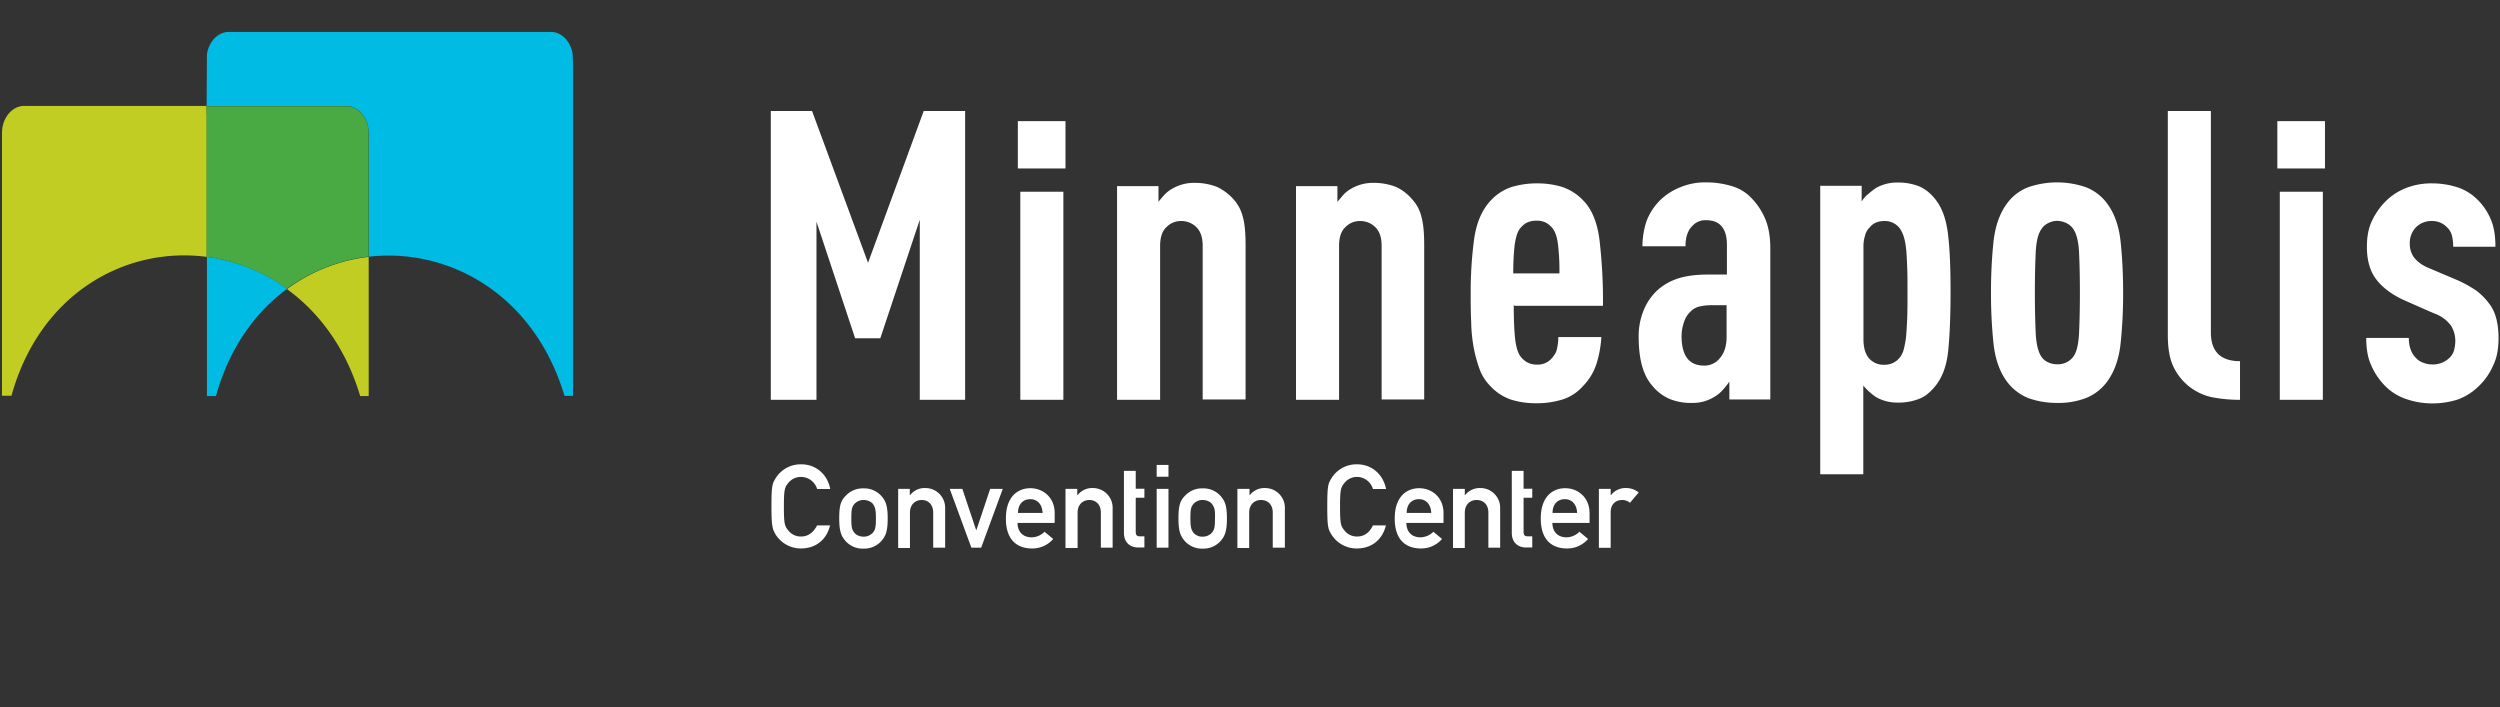
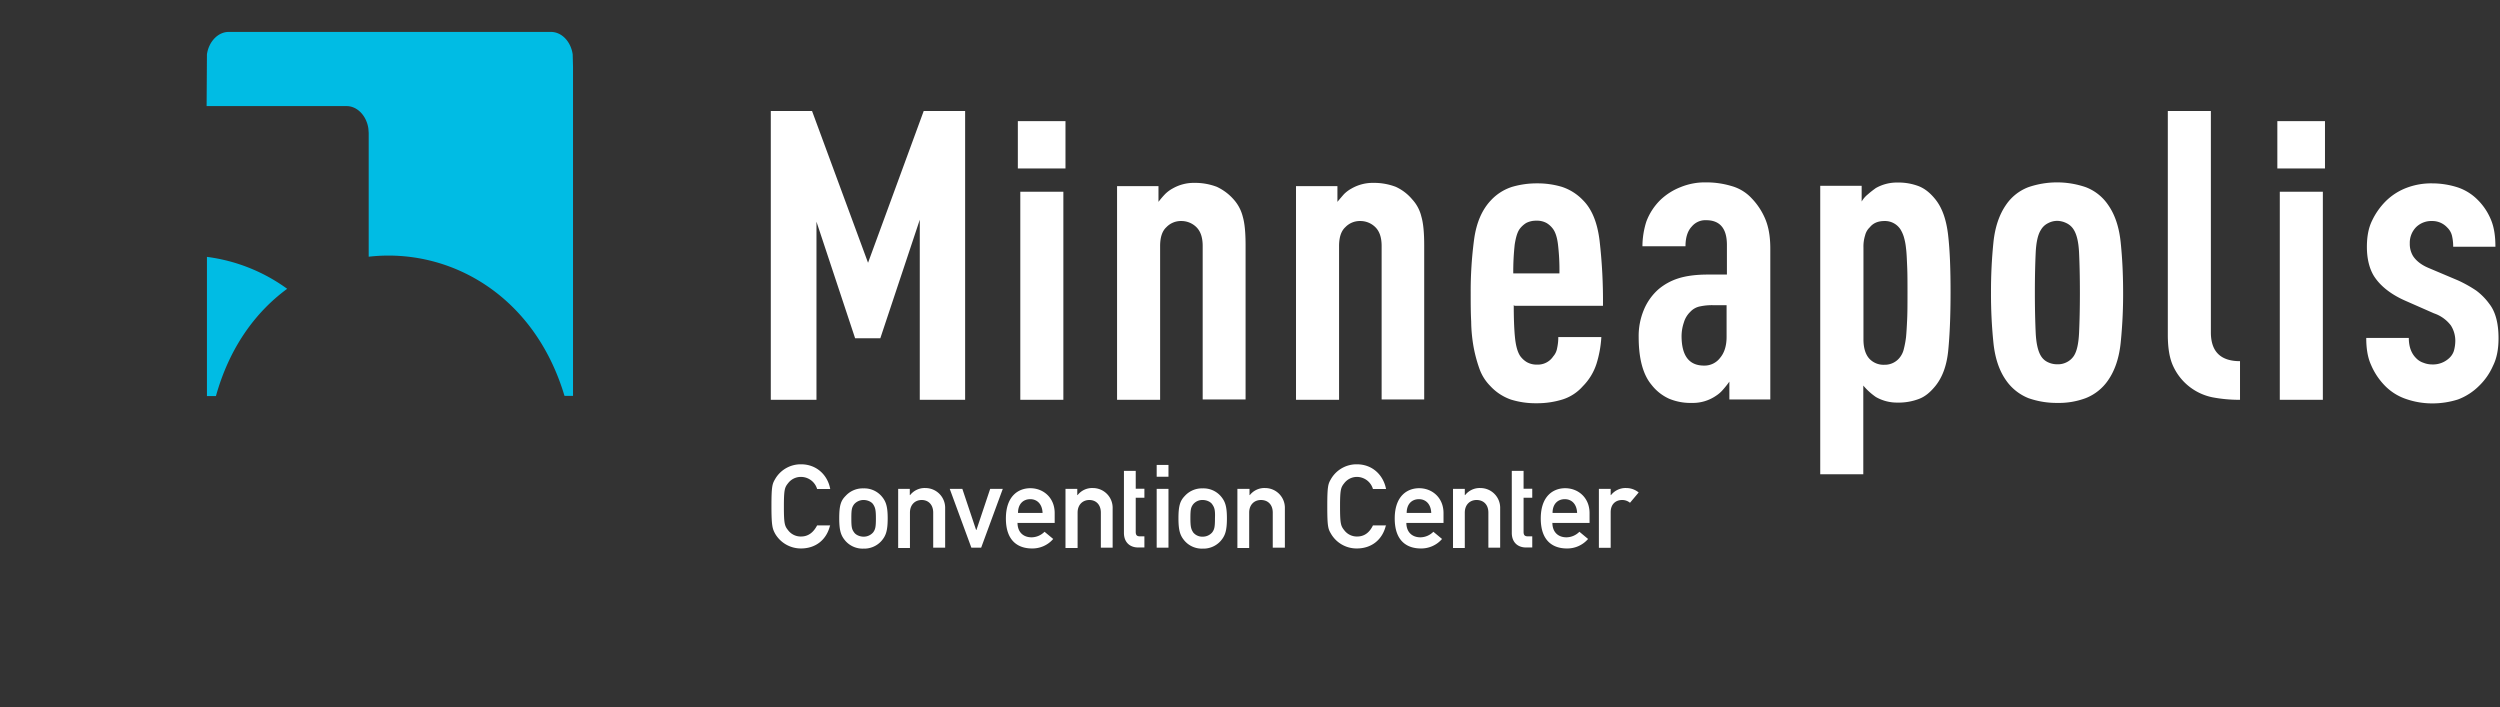
<svg xmlns="http://www.w3.org/2000/svg" id="Layer_1" data-name="Layer 1" viewBox="0 0 1527 432">
  <rect x="0" y="0" width="1527" height="432" fill="#333333" stroke="none" />
  <defs>
    <style>.cls-1{fill:#fff;}.cls-2{fill:#00bce4;}.cls-3{fill:#c1cd23;}.cls-4{fill:#49a942;}</style>
  </defs>
  <path class="cls-1" d="M561.8,244.2v-110l-24.1,72.4H522.3l-23.6-71.2V244.2H470.8V67.8H496l34.2,92.7,34-92.7h25.3V244.2Zm59.9-141.3V74h29.1v28.9Zm1.5,141.3V117.1h26.3V244.2Zm111.4,0V150.3c0-5.1-1.2-8.9-3.8-11.5a13,13,0,0,0-9.2-3.8,12.23,12.23,0,0,0-9.2,3.8c-2.6,2.4-3.8,6.3-3.8,11.5v93.9H682.3V113.7h25.3v9.6a53,53,0,0,1,3.9-4.6,20.1,20.1,0,0,1,4.8-3.6,25.92,25.92,0,0,1,13.2-3.4,37.31,37.31,0,0,1,13.7,2.4,31.27,31.27,0,0,1,10.3,7.7,24.61,24.61,0,0,1,5.6,10.6c1.2,4.1,1.7,9.9,1.7,17.6v94H734.6v.2Zm109.3,0V150.3c0-5.1-1.2-8.9-3.8-11.5a13,13,0,0,0-9.2-3.8,12.23,12.23,0,0,0-9.2,3.8c-2.6,2.4-3.8,6.3-3.8,11.5v93.9H791.6V113.7h25.3v9.6c1.2-1.5,2.6-3.1,3.9-4.6a20.1,20.1,0,0,1,4.8-3.6,25.92,25.92,0,0,1,13.2-3.4,37.31,37.31,0,0,1,13.7,2.4,28.68,28.68,0,0,1,10.1,7.7,23.59,23.59,0,0,1,5.6,10.6c1.2,4.1,1.7,9.9,1.7,17.6v94h-26v.2Zm80.7-57.8c0,7.4.2,13.9.7,19.2s1.5,9.2,3.2,11.8a13.67,13.67,0,0,0,4.1,3.8,12.12,12.12,0,0,0,6.2,1.5,11.26,11.26,0,0,0,9.9-5,10.1,10.1,0,0,0,2.4-5.1,29.89,29.89,0,0,0,.7-6.7h26.3a67.64,67.64,0,0,1-2.9,16.1,34.43,34.43,0,0,1-8.4,13.9,27.66,27.66,0,0,1-12.1,8,52.43,52.43,0,0,1-16.1,2.4,50.7,50.7,0,0,1-15.6-2.2,31,31,0,0,1-12.8-8.4,28.36,28.36,0,0,1-6.5-10.3,86.08,86.08,0,0,1-3.6-13.3,95.09,95.09,0,0,1-1.5-15.7c-.3-5.6-.3-11.5-.3-17.3a240,240,0,0,1,2.1-33c1.4-10.1,4.8-18,10.3-23.8a30.09,30.09,0,0,1,13-8.2,53.49,53.49,0,0,1,15.1-2.1,52,52,0,0,1,15.1,2.1,31.28,31.28,0,0,1,13,8.2c5.3,5.3,8.7,13.3,10.1,24.5a322,322,0,0,1,2.1,40H924.9v-.4ZM952.5,167a132.67,132.67,0,0,0-.9-17.8c-.5-4.1-1.5-7.2-2.9-9.2a13.3,13.3,0,0,0-4.1-3.8,12.11,12.11,0,0,0-6.2-1.4,12.91,12.91,0,0,0-6.2,1.4,14.64,14.64,0,0,0-4.1,3.8c-1.4,2.1-2.2,5-2.9,9.2a152.07,152.07,0,0,0-.9,17.8Zm103.8,77.2V233.1a57.12,57.12,0,0,1-3.8,4.8,19,19,0,0,1-4.3,3.8,25,25,0,0,1-14.9,4.4,33.81,33.81,0,0,1-13.9-2.6,28.36,28.36,0,0,1-10.6-8.4c-5.3-6.3-7.9-16.1-7.9-29.3a41.33,41.33,0,0,1,3.1-16.4,34.14,34.14,0,0,1,9.1-12.8,35.32,35.32,0,0,1,11.8-6.5c4.6-1.5,10.6-2.4,18.3-2.4h11.6V149.6c0-10.1-4.3-15.1-12.7-15.1a10.76,10.76,0,0,0-8.7,3.8c-2.6,2.7-3.9,6.8-3.9,12.1h-26.3a50.24,50.24,0,0,1,2.4-15.1,36.41,36.41,0,0,1,8.7-13.3,37.54,37.54,0,0,1,12.2-7.7,39,39,0,0,1,15.4-2.9,53.48,53.48,0,0,1,15.6,2.2,26.48,26.48,0,0,1,12.3,7.4,41.34,41.34,0,0,1,8.4,12.7c2.1,5,3.1,10.9,3.1,18.1V244h-25v.2Zm-1.5-57.8h-8.7a34.78,34.78,0,0,0-7.5.7,11,11,0,0,0-6.2,3.4,14.65,14.65,0,0,0-3.9,6.5,26.16,26.16,0,0,0-1.4,8.2c0,12.1,4.6,18.1,13.7,18.1a11.94,11.94,0,0,0,9.9-4.8c2.6-3.1,3.9-7.4,3.9-12.7V186.3h.2Zm136.6-7.7c0,14.2-.5,26-1.4,35.2-.9,9.4-3.6,16.6-7.9,21.9-3.1,3.8-6.3,6.5-10.1,7.9a34.73,34.73,0,0,1-13,2.2,25.92,25.92,0,0,1-13.2-3.4,38.47,38.47,0,0,1-7.7-7v54.2h-26.3V113.5h25.3v9.6a15.69,15.69,0,0,1,3.8-4.4c1.9-1.7,3.6-2.9,4.8-3.8a25.92,25.92,0,0,1,13.2-3.4,34.73,34.73,0,0,1,13,2.2c3.8,1.5,7,4.1,10.1,7.9,4.3,5.3,6.8,12.5,7.9,21.9s1.5,21,1.5,35.2Zm-26.3,0c0-6.2,0-11.5-.2-15.9s-.3-8.2-.7-11.1a36.71,36.71,0,0,0-1.4-7.2,20.35,20.35,0,0,0-2-4.4,11.3,11.3,0,0,0-9.8-5.1c-3.8,0-6.8,1.2-8.9,3.8a10.07,10.07,0,0,0-2.9,5,22.37,22.37,0,0,0-1,7.2v56.3c0,5.5,1.4,9.6,3.9,12.1a11.83,11.83,0,0,0,8.9,3.4,11.56,11.56,0,0,0,9.8-5,12.79,12.79,0,0,0,2-4.4,58.12,58.12,0,0,0,1.4-7.4c.3-3.1.5-6.8.7-11.1.2-4.6.2-9.9.2-16.2Zm131.7,0a292.81,292.81,0,0,1-1.5,30.8c-1,9.4-3.6,16.9-7.7,22.8a29.68,29.68,0,0,1-13.7,10.9,46.78,46.78,0,0,1-17.4,2.9,51.81,51.81,0,0,1-17.5-2.9,30.33,30.33,0,0,1-13.7-10.9c-4.1-5.8-6.7-13.3-7.7-22.8a292.81,292.81,0,0,1-1.5-30.8,295.57,295.57,0,0,1,1.5-30.8c1-9.4,3.6-16.9,7.7-22.8a28.82,28.82,0,0,1,13.7-10.8,54,54,0,0,1,34.9,0,28.82,28.82,0,0,1,13.7,10.8c4.1,5.8,6.7,13.3,7.7,22.8S1296.8,167.7,1296.8,178.7Zm-26.4,0c0-9.8-.2-17.8-.5-24.3s-1.4-11.1-3.2-14a10.43,10.43,0,0,0-4.5-4.1,13.22,13.22,0,0,0-5.6-1.4,11.92,11.92,0,0,0-5.6,1.4,10.2,10.2,0,0,0-4.4,4.1c-1.9,2.9-2.9,7.7-3.2,14-.3,6.5-.5,14.5-.5,24.3s.2,18,.5,24.5,1.4,11.3,3.2,14.2a9.65,9.65,0,0,0,4.4,3.9,12.87,12.87,0,0,0,5.6,1.2,11.52,11.52,0,0,0,5.6-1.2,11.21,11.21,0,0,0,4.5-3.9c1.9-2.9,2.9-7.7,3.2-14.2S1270.4,188.4,1270.4,178.7Zm98,65.5a87.79,87.79,0,0,1-16.9-1.5,33.74,33.74,0,0,1-24-18.8c-2.4-5-3.4-11.5-3.4-19.5V67.8h26.3V203c0,11.8,6,17.6,17.8,17.6v23.6ZM1391,102.9V74h29.1v28.9Zm1.5,141.3V117.1h26.3V244.2Zm133.6-37.6c0,6.5-1,12.1-3.4,16.9a38.42,38.42,0,0,1-8.4,12.1,36.23,36.23,0,0,1-13,8.4,51.53,51.53,0,0,1-15.6,2.4,48.59,48.59,0,0,1-16.1-2.7,32.69,32.69,0,0,1-12.7-7.9,41.22,41.22,0,0,1-8.7-13c-2.1-4.6-2.9-10.3-2.9-16.4h26c0,5.3,1.5,9.4,4.4,12.3a10.86,10.86,0,0,0,4.6,2.9,14.22,14.22,0,0,0,5.3,1,14.44,14.44,0,0,0,10.3-3.8,10.29,10.29,0,0,0,2.9-4.4,22.85,22.85,0,0,0,.9-6,17.36,17.36,0,0,0-2.7-9.6,21.66,21.66,0,0,0-10.3-7.4l-17.5-7.7c-8.9-3.9-15.4-9.1-19.2-15.1-2.7-4.4-4.3-10.4-4.3-17.8,0-6.3,1-11.6,3.1-15.9a42.69,42.69,0,0,1,8.4-12,36.51,36.51,0,0,1,12.8-8.2,42.31,42.31,0,0,1,15.6-2.7,51.2,51.2,0,0,1,15.4,2.4,30.87,30.87,0,0,1,12.1,7.4,36.54,36.54,0,0,1,8.2,12c2.1,4.8,2.9,10.4,2.9,16.9h-25.8a28.1,28.1,0,0,0-.8-7,10.38,10.38,0,0,0-2.9-4.8,12.32,12.32,0,0,0-9.2-3.9,13.26,13.26,0,0,0-9.8,3.8,13.66,13.66,0,0,0-3.8,9.9,14.21,14.21,0,0,0,2,7.7c1.9,2.9,5.1,5.5,9.8,7.4l17.5,7.4a77.28,77.28,0,0,1,11.3,6.3,37.46,37.46,0,0,1,7.9,8c3.8,4.8,5.7,11.8,5.7,21.1Z" />
  <path class="cls-1" d="M507.1,320.5C505,329.9,498,335,489.3,335a18.2,18.2,0,0,1-15.9-9.1c-1.5-2.9-2.2-4.4-2.2-16.6s.5-13.7,2.2-16.6a18,18,0,0,1,15.9-9.1c9.6,0,16.3,6.7,17.8,15.1h-8a10.3,10.3,0,0,0-9.8-7.4,9.75,9.75,0,0,0-7.9,3.8c-2.1,2.6-2.6,3.9-2.6,14.4s.5,11.8,2.6,14.4a9.61,9.61,0,0,0,7.9,3.8c4.3,0,7.5-2.4,9.8-6.8h8v-.4Zm9.4-17.6a14.12,14.12,0,0,1,10.9-4.6,14,14,0,0,1,10.9,4.6c2.7,3.1,3.9,6,3.9,13.7,0,7.9-1.2,10.8-3.9,13.9a14.12,14.12,0,0,1-10.9,4.6,14,14,0,0,1-10.9-4.6c-2.7-3.1-3.9-6-3.9-13.9S513.6,305.8,516.5,302.9Zm16.8,5.1c-1-1.5-3.4-2.6-5.8-2.6a7.58,7.58,0,0,0-5.8,2.6c-1.4,1.9-1.7,3.2-1.7,8.6s.3,6.7,1.7,8.6c1,1.5,3.4,2.6,5.8,2.6a7.58,7.58,0,0,0,5.8-2.6c1.4-1.9,1.7-3.4,1.7-8.6S534.6,310,533.3,308Zm15.2-9.4h7.2v3.8h.2a11.27,11.27,0,0,1,9.4-4.3,12.06,12.06,0,0,1,12,12.5v23.9H570V313.1c0-5-3.1-7.7-7-7.7-4.1,0-7.2,2.9-7.2,7.7v21.6h-7.2V298.6Zm31.6,0h7.7l8.4,25.1h.2l8.4-25.1h7.7l-13.2,35.9h-6l-13.2-35.9Zm41.4,20.7c0,5.8,3.6,8.9,8.6,8.9a11.34,11.34,0,0,0,7.9-3.4l5.3,4.4a16.74,16.74,0,0,1-13,5.8c-7.4,0-15.9-3.6-15.9-18.3,0-14,7.9-18.5,14.9-18.5,8,0,14.9,5.8,14.9,15.2v6H621.6v-.1Zm15.3-6c-.2-5.5-3.4-8.4-7.5-8.4-4.3,0-7.5,2.9-7.5,8.4Zm14-14.7H658v3.8h.2a11.27,11.27,0,0,1,9.4-4.3,12.06,12.06,0,0,1,12,12.5v23.9h-7.2V313.1c0-5-3.1-7.7-7-7.7-4.1,0-7.2,2.9-7.2,7.7v21.6h-7.4Zm35.7-11h7.2v10.9H699V304h-5.3v20.9c0,2.1.9,2.7,2.6,2.7H699v6.8h-3.8c-5.1,0-8.7-3.2-8.7-8.9Zm20-3.6h7.2v7.2h-7.2Zm0,14.6h7.2v35.9h-7.2Zm17.2,4.3a14.12,14.12,0,0,1,10.9-4.6,14,14,0,0,1,10.9,4.6c2.7,3.1,3.9,6,3.9,13.7,0,7.9-1.2,10.8-3.9,13.9a14.12,14.12,0,0,1-10.9,4.6,14,14,0,0,1-10.9-4.6c-2.7-3.1-3.9-6-3.9-13.9S720.9,305.8,723.7,302.9Zm16.7,5.1c-1-1.5-3.4-2.6-5.8-2.6a7.26,7.26,0,0,0-5.8,2.6c-1.4,1.9-1.7,3.2-1.7,8.6s.5,6.7,1.7,8.6a7.12,7.12,0,0,0,5.8,2.6,7.58,7.58,0,0,0,5.8-2.6c1.4-1.9,1.7-3.4,1.7-8.6C742.3,311.4,741.8,310,740.4,308Zm15.4-9.4h7.4v3.8h.2a11.27,11.27,0,0,1,9.4-4.3,12.06,12.06,0,0,1,12,12.5v23.9h-7.4V313.1c0-5-3.1-7.7-7.2-7.7s-7.2,2.9-7.2,7.7v21.6h-7.2Zm90.8,21.9c-2.1,9.4-9.1,14.5-17.8,14.5a18.07,18.07,0,0,1-15.9-9.1c-1.7-2.9-2.2-4.4-2.2-16.6s.5-13.7,2.2-16.6a18,18,0,0,1,15.9-9.1c9.6,0,16.2,6.7,17.8,15.1h-8a10.25,10.25,0,0,0-9.6-7.4,9.75,9.75,0,0,0-7.9,3.8c-2.1,2.6-2.6,3.9-2.6,14.4s.5,11.8,2.6,14.4a9.61,9.61,0,0,0,7.9,3.8c4.3,0,7.5-2.4,9.6-6.8h8v-.4Zm12.4-1.2c0,5.8,3.6,8.9,8.6,8.9a11.34,11.34,0,0,0,7.9-3.4l5.3,4.4a16.74,16.74,0,0,1-13,5.8c-7.4,0-15.9-3.6-15.9-18.3,0-14,7.9-18.5,14.9-18.5,8,0,14.9,5.8,14.9,15.2v6H859Zm15.2-6c-.2-5.5-3.4-8.4-7.5-8.4-4.3,0-7.5,2.9-7.5,8.4Zm13.3-14.7h7.2v3.8h.2a11.27,11.27,0,0,1,9.4-4.3,12.06,12.06,0,0,1,12,12.5v23.9h-7.2V313.1c0-5-3.1-7.7-7.2-7.7s-7.2,2.9-7.2,7.7v21.6h-7.2Zm35.9-11h7.2v10.9h5.3V304h-5.3v20.9c0,2.1.9,2.7,2.6,2.7h2.7v6.8h-3.8c-5.1,0-8.7-3.2-8.7-8.9Zm24.8,31.7c0,5.8,3.6,8.9,8.6,8.9a11.34,11.34,0,0,0,7.9-3.4l5.3,4.4a16.74,16.74,0,0,1-13,5.8c-7.4,0-15.9-3.6-15.9-18.3,0-14,7.9-18.5,14.9-18.5,8,0,14.9,5.8,14.9,15.2v6H948.3v-.1Zm15.1-6c-.2-5.5-3.4-8.4-7.5-8.4-4.3,0-7.5,2.9-7.5,8.4Zm13.3-14.7h7.2v3.8h.2a11.27,11.27,0,0,1,9.4-4.3,11.88,11.88,0,0,1,7.5,2.7l-5.3,6.3a7.43,7.43,0,0,0-4.8-1.7c-3.6,0-7,2.2-7,7.5v21.7h-7.2v-36Z" />
  <path class="cls-2" d="M349.8,33.2c-1.1-7.7-6.6-13.7-13.3-13.7H139.7c-6.6,0-12.2,6-13.3,13.7l-.2,31.6h85.5c6.6,0,12.2,6,13.3,13.7l.2,2.7v75.6c48.8-5.6,101,22.8,119.6,85H350V40.8l-.2-7.6ZM126.2,241.9h5.7c8.2-29.4,23.9-51.1,43.5-65.5a106.5,106.5,0,0,0-49-19.5v85Z" />
-   <path class="cls-3" d="M220,241.9h5.2v-85a104.21,104.21,0,0,0-49.9,19.7c19.6,14.2,35.9,35.9,44.7,65.3ZM126.2,69.8V64.7H14.7c-6.6,0-12.2,6-13.3,13.7l-.2,2.7V241.7H7c17.5-62.9,70-91.3,119.3-84.8V69.8Z" />
-   <path class="cls-4" d="M225.2,81.3l-.2-2.7c-1.1-7.7-6.6-13.7-13.3-13.7H126.2v92a106.5,106.5,0,0,1,49,19.5,106.25,106.25,0,0,1,49.9-19.7V81.3Z" />
</svg>